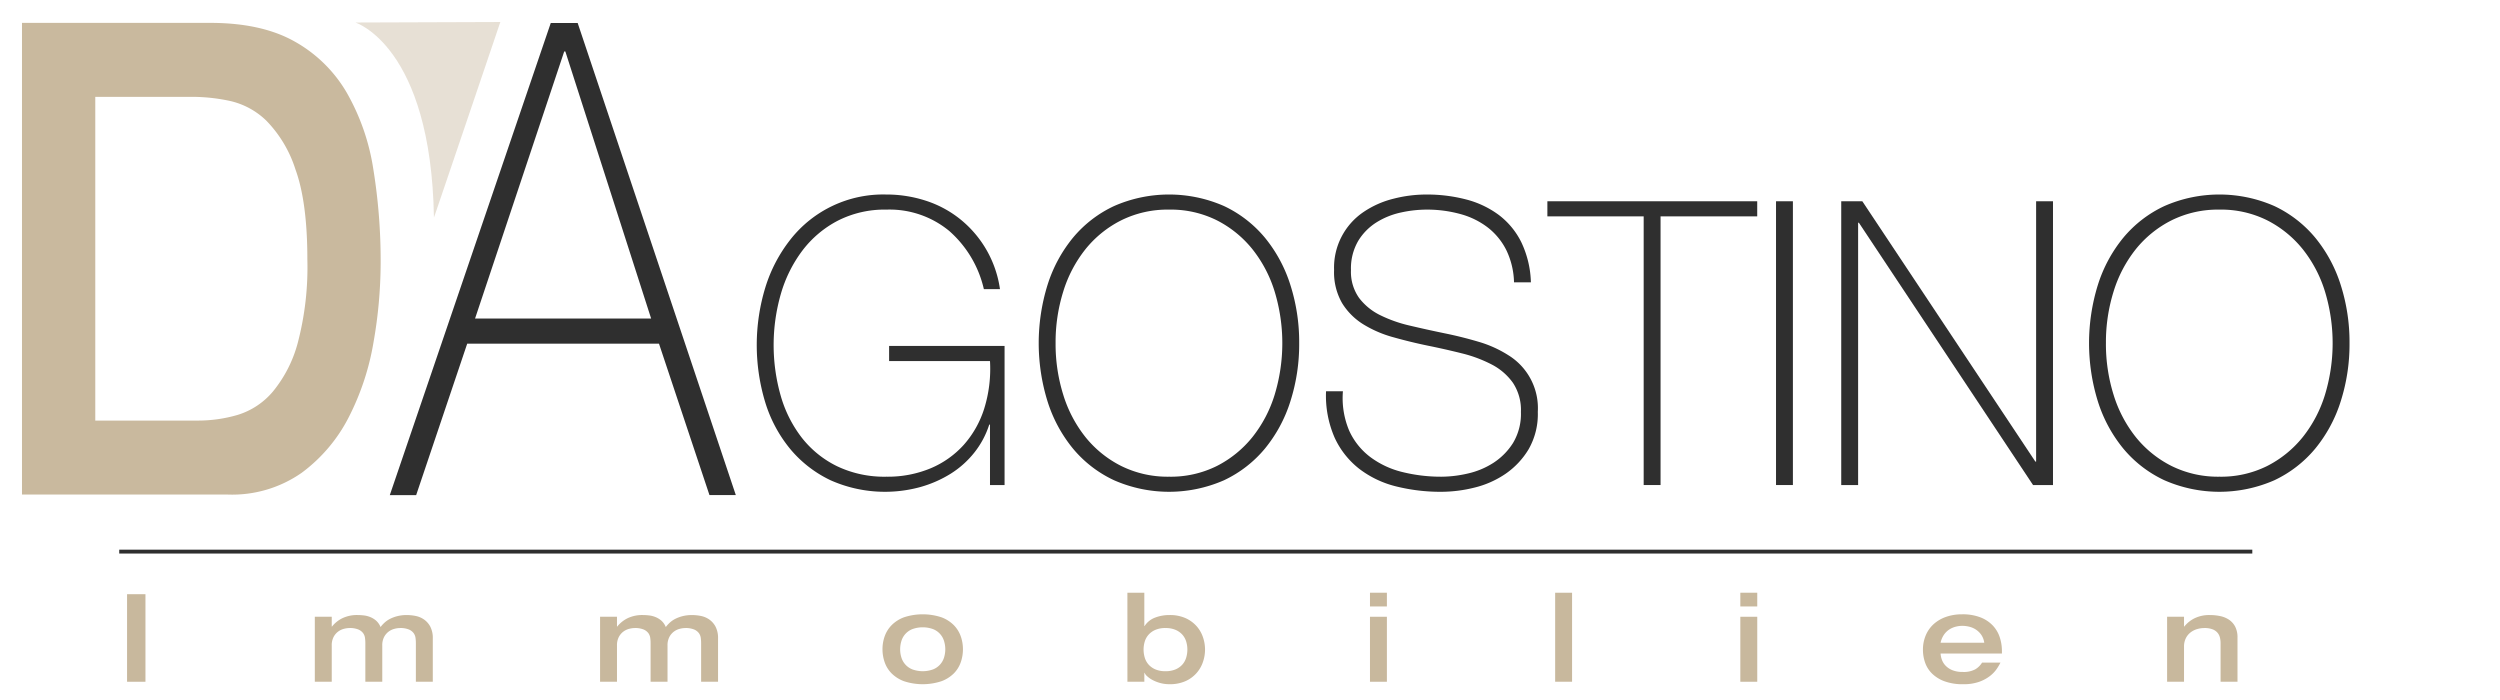
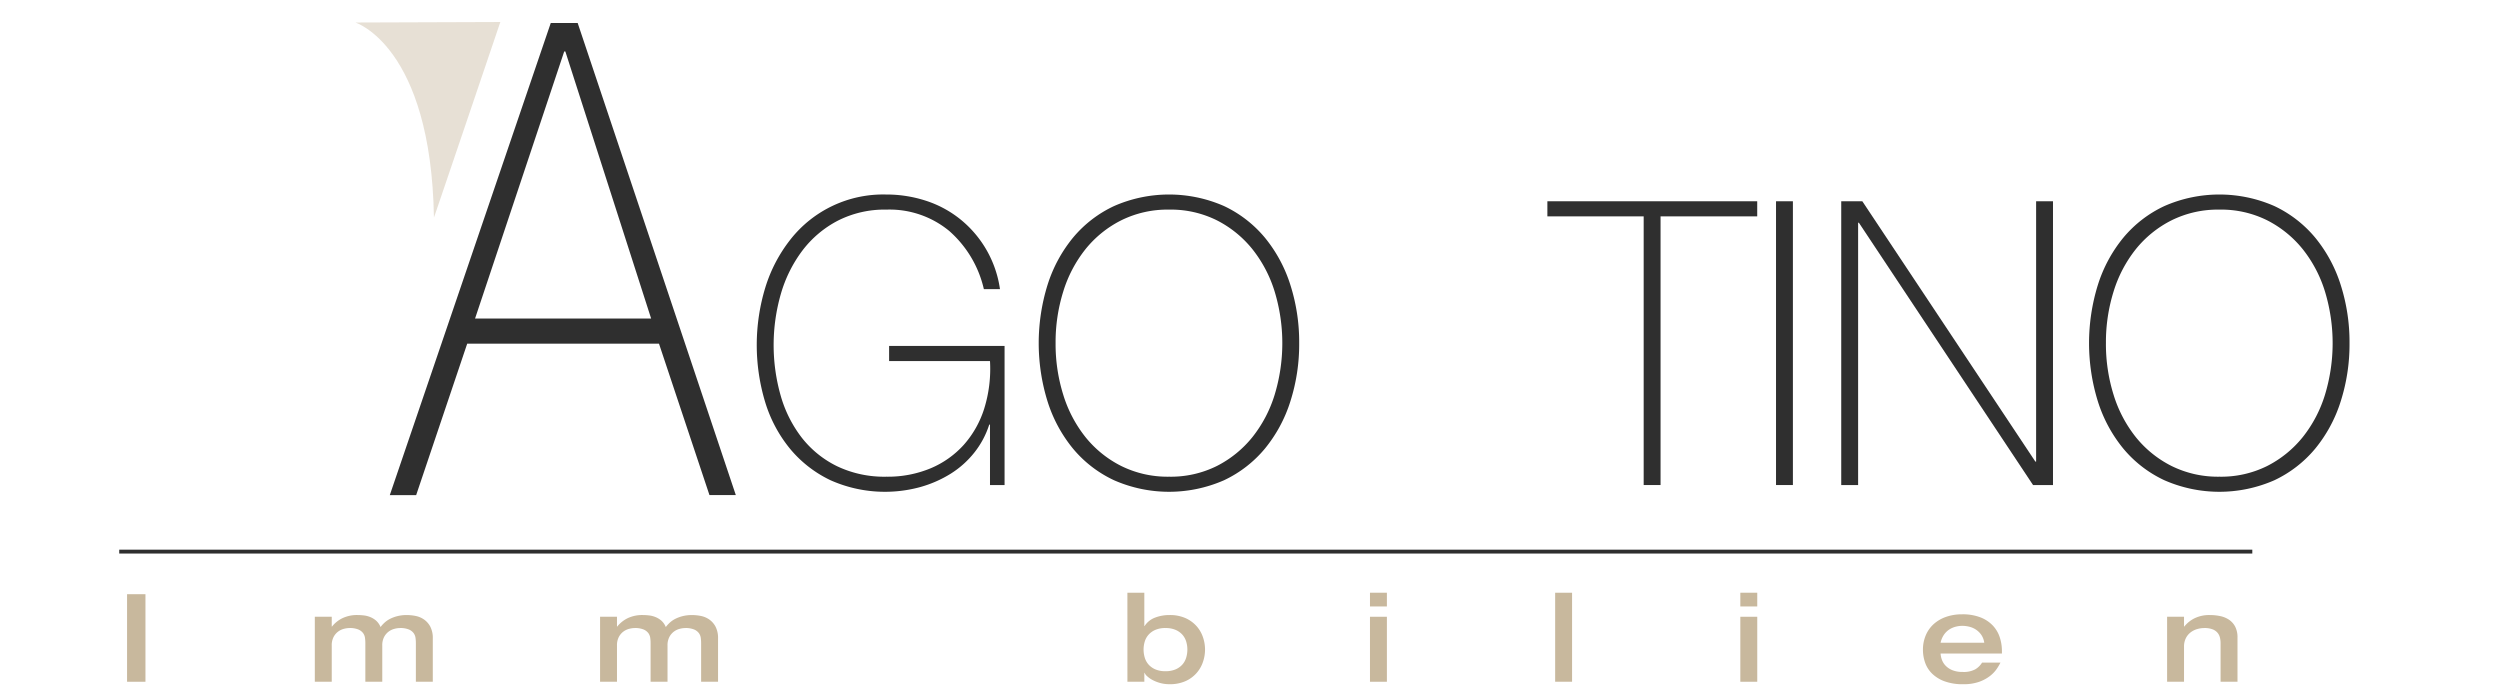
<svg xmlns="http://www.w3.org/2000/svg" id="Ebene_1" data-name="Ebene 1" viewBox="0 0 391.02 109.48">
  <defs>
    <clipPath id="clip-path">
      <rect x="-58.203" y="-45.11" width="456.729" height="645.945" fill="none" />
    </clipPath>
  </defs>
  <title>logo_neu</title>
  <path d="M157.123,54.107V75.864h-2.28V66.415h-.12A13.732,13.732,0,0,1,152.383,70.798a14.632,14.632,0,0,1-3.69,3.295,18.322,18.322,0,0,1-4.74,2.082,20.937,20.937,0,0,1-14.041-1.057,18.547,18.547,0,0,1-6.33-4.911,21.284,21.284,0,0,1-3.9-7.304,30.894,30.894,0,0,1,.03-17.965,23.048,23.048,0,0,1,3.93-7.491A18.439,18.439,0,0,1,138.583,30.423a19.906,19.906,0,0,1,6.3.995,16.848,16.848,0,0,1,5.37,2.922,17.126,17.126,0,0,1,6.15,10.878h-2.52a17.207,17.207,0,0,0-5.43-9.107,14.666,14.666,0,0,0-9.81-3.326,16.1,16.1,0,0,0-7.62,1.74,16.516,16.516,0,0,0-5.52,4.663,20.885,20.885,0,0,0-3.36,6.745,28.918,28.918,0,0,0-.03,15.977,19.424,19.424,0,0,0,3.3,6.558,15.853,15.853,0,0,0,5.49,4.444,17.12,17.12,0,0,0,7.74,1.647,17.414,17.414,0,0,0,6.9-1.306,14.59,14.59,0,0,0,5.19-3.667,15.535,15.535,0,0,0,3.21-5.688,20.959,20.959,0,0,0,.9-7.428H139.063V54.107Z" fill="#2f2f2f" />
  <path d="M203.203,53.672a29.362,29.362,0,0,1-1.379,9.106,22.101,22.101,0,0,1-3.99,7.398,18.623,18.623,0,0,1-6.391,4.941,21.391,21.391,0,0,1-17.19,0,18.532,18.532,0,0,1-6.42-4.941,22.065,22.065,0,0,1-3.99-7.398,30.73,30.73,0,0,1,0-18.213A22.084,22.084,0,0,1,167.833,37.168a18.557,18.557,0,0,1,6.42-4.942,21.391,21.391,0,0,1,17.19,0,18.649,18.649,0,0,1,6.391,4.942,22.12,22.12,0,0,1,3.99,7.397A29.372,29.372,0,0,1,203.203,53.672Zm-38.1,0a26.606,26.606,0,0,0,1.2,8.081,20.071,20.071,0,0,0,3.48,6.621,16.938,16.938,0,0,0,5.58,4.507,16.318,16.318,0,0,0,7.5,1.678A16.146,16.146,0,0,0,190.334,72.881a17.034,17.034,0,0,0,5.549-4.507,20.108,20.108,0,0,0,3.48-6.621,27.784,27.784,0,0,0,0-16.162,20.12,20.12,0,0,0-3.48-6.621,17.04,17.04,0,0,0-5.549-4.507,16.14,16.14,0,0,0-7.471-1.678,16.312,16.312,0,0,0-7.5,1.678,16.945,16.945,0,0,0-5.58,4.507,20.083,20.083,0,0,0-3.48,6.621A26.611,26.611,0,0,0,165.103,53.672Z" fill="#2f2f2f" />
-   <path d="M236.804,44.161a12.249,12.249,0,0,0-1.17-4.973,10.339,10.339,0,0,0-2.85-3.543,12.266,12.266,0,0,0-4.29-2.145,19.642,19.642,0,0,0-5.431-.715,18.907,18.907,0,0,0-3.87.435,12.006,12.006,0,0,0-3.84,1.523,8.86,8.86,0,0,0-2.91,2.922,8.508,8.508,0,0,0-1.14,4.569,7.059,7.059,0,0,0,1.26,4.352,9.229,9.229,0,0,0,3.3,2.704,21.189,21.189,0,0,0,4.681,1.647q2.64.623,5.34,1.181,2.76.56,5.37,1.337a18.11,18.11,0,0,1,4.68,2.113,9.726,9.726,0,0,1,4.591,8.859,11.034,11.034,0,0,1-1.44,5.843,12.409,12.409,0,0,1-3.63,3.854,14.828,14.828,0,0,1-4.86,2.145,21.625,21.625,0,0,1-5.13.652,28.641,28.641,0,0,1-7.08-.839A15.602,15.602,0,0,1,212.624,73.347a13.112,13.112,0,0,1-3.87-4.88,16.378,16.378,0,0,1-1.351-7.272H210.044a13.078,13.078,0,0,0,.989,6.185,10.711,10.711,0,0,0,3.33,4.134,13.871,13.871,0,0,0,5.04,2.331,25.022,25.022,0,0,0,6.061.715,18.591,18.591,0,0,0,4.11-.497,12.412,12.412,0,0,0,4.02-1.679,10.118,10.118,0,0,0,3.061-3.107,8.854,8.854,0,0,0,1.229-4.849,7.704,7.704,0,0,0-1.26-4.569,9.352,9.352,0,0,0-3.33-2.86,20.997,20.997,0,0,0-4.68-1.74q-2.61-.653-5.37-1.212-2.701-.56-5.341-1.306a18.01,18.01,0,0,1-4.68-2.02,10.199,10.199,0,0,1-3.3-3.295,9.669,9.669,0,0,1-1.261-5.19,10.495,10.495,0,0,1,4.65-9.107,14.634,14.634,0,0,1,4.65-2.051,20.731,20.731,0,0,1,5.1-.653,24.258,24.258,0,0,1,6.271.777,14.727,14.727,0,0,1,5.1,2.424,12.032,12.032,0,0,1,3.511,4.258,15.523,15.523,0,0,1,1.5,6.279Z" fill="#2f2f2f" />
  <path d="M242.023,33.842v-2.362h32.82v2.362H259.724V75.864H257.084V33.842Z" fill="#2f2f2f" />
  <path d="M277.784,31.48h2.64V75.864h-2.64Z" fill="#2f2f2f" />
  <path d="M287.984,31.48h3.3L318.345,72.196h.12V31.48h2.64V75.864h-3.12L290.744,34.837H290.624V75.864h-2.64Z" fill="#2f2f2f" />
  <path d="M367.484,53.672a29.362,29.362,0,0,1-1.38,9.106,22.083,22.083,0,0,1-3.99,7.398,18.62,18.62,0,0,1-6.39,4.941,21.392,21.392,0,0,1-17.19,0,18.522,18.522,0,0,1-6.42-4.941,22.066,22.066,0,0,1-3.99-7.398,30.74,30.74,0,0,1,0-18.213,22.085,22.085,0,0,1,3.99-7.397,18.546,18.546,0,0,1,6.42-4.942,21.392,21.392,0,0,1,17.19,0,18.645,18.645,0,0,1,6.39,4.942,22.102,22.102,0,0,1,3.99,7.397A29.372,29.372,0,0,1,367.484,53.672Zm-38.101,0a26.606,26.606,0,0,0,1.2,8.081,20.07,20.07,0,0,0,3.479,6.621,16.948,16.948,0,0,0,5.58,4.507,16.323,16.323,0,0,0,7.501,1.678,16.141,16.141,0,0,0,7.47-1.678,17.047,17.047,0,0,0,5.55-4.507,20.108,20.108,0,0,0,3.48-6.621,27.805,27.805,0,0,0,0-16.162,20.12,20.12,0,0,0-3.48-6.621,17.054,17.054,0,0,0-5.55-4.507,16.135,16.135,0,0,0-7.47-1.678,16.317,16.317,0,0,0-7.501,1.678,16.954,16.954,0,0,0-5.58,4.507,20.082,20.082,0,0,0-3.479,6.621A26.611,26.611,0,0,0,329.384,53.672Z" fill="#2f2f2f" />
  <path d="M19.874,92.937h2.877V106.632h-2.877Z" fill="#c8b89d" />
  <path d="M57.143,100.57A5.944,5.944,0,0,0,57.085,99.755a1.619,1.619,0,0,0-.307-.748,1.817,1.817,0,0,0-.748-.556,3.489,3.489,0,0,0-1.381-.221,3.589,3.589,0,0,0-.825.115,2.616,2.616,0,0,0-.911.422,2.492,2.492,0,0,0-.729.844,2.792,2.792,0,0,0-.297,1.362v5.658h-2.647v-10.166h2.647v1.534h.039a4.734,4.734,0,0,1,1.64-1.313,5.289,5.289,0,0,1,2.369-.489,8.795,8.795,0,0,1,.959.058,3.806,3.806,0,0,1,1.017.259,3.295,3.295,0,0,1,.921.565,2.678,2.678,0,0,1,.69.998,4.61,4.61,0,0,1,.624-.69,3.883,3.883,0,0,1,.882-.604,5.444,5.444,0,0,1,1.16-.422,6.032,6.032,0,0,1,1.458-.163,7.195,7.195,0,0,1,1.323.134,3.534,3.534,0,0,1,1.314.537,3.189,3.189,0,0,1,1.007,1.122A3.856,3.856,0,0,1,67.692,99.88v6.752H65.045v-6.062a5.943,5.943,0,0,0-.057-.815,1.619,1.619,0,0,0-.307-.748,1.82,1.82,0,0,0-.748-.556,3.489,3.489,0,0,0-1.381-.221,3.596,3.596,0,0,0-.825.115,2.624,2.624,0,0,0-.911.422,2.491,2.491,0,0,0-.729.844,2.786,2.786,0,0,0-.297,1.362v5.658h-2.647Z" fill="#c8b89d" />
  <path d="M101.758,100.57a5.944,5.944,0,0,0-.058-.815,1.619,1.619,0,0,0-.307-.748,1.817,1.817,0,0,0-.748-.556,3.489,3.489,0,0,0-1.381-.221,3.589,3.589,0,0,0-.825.115,2.616,2.616,0,0,0-.911.422,2.492,2.492,0,0,0-.729.844,2.792,2.792,0,0,0-.297,1.362v5.658h-2.647v-10.166h2.647v1.534H96.541a4.734,4.734,0,0,1,1.64-1.313,5.289,5.289,0,0,1,2.369-.489,8.795,8.795,0,0,1,.959.058,3.806,3.806,0,0,1,1.017.259,3.295,3.295,0,0,1,.921.565,2.678,2.678,0,0,1,.69.998,4.61,4.61,0,0,1,.624-.69,3.883,3.883,0,0,1,.882-.604,5.444,5.444,0,0,1,1.16-.422,6.032,6.032,0,0,1,1.458-.163,7.195,7.195,0,0,1,1.323.134,3.534,3.534,0,0,1,1.314.537,3.189,3.189,0,0,1,1.007,1.122,3.856,3.856,0,0,1,.403,1.89v6.752h-2.647v-6.062a5.945,5.945,0,0,0-.057-.815,1.619,1.619,0,0,0-.307-.748,1.82,1.82,0,0,0-.748-.556,3.489,3.489,0,0,0-1.381-.221,3.596,3.596,0,0,0-.825.115,2.624,2.624,0,0,0-.911.422,2.491,2.491,0,0,0-.729.844,2.786,2.786,0,0,0-.297,1.362v5.658h-2.647Z" fill="#c8b89d" />
-   <path d="M138.029,101.549a6.071,6.071,0,0,1,.345-2.033,4.727,4.727,0,0,1,1.094-1.745,5.353,5.353,0,0,1,1.947-1.229,9.41,9.41,0,0,1,5.812,0,5.357,5.357,0,0,1,1.947,1.229,4.726,4.726,0,0,1,1.093,1.745,6.058,6.058,0,0,1,.345,2.033,6.14,6.14,0,0,1-.345,2.043,4.633,4.633,0,0,1-1.093,1.745,5.405,5.405,0,0,1-1.947,1.218,9.391,9.391,0,0,1-5.812,0,5.401,5.401,0,0,1-1.947-1.218,4.634,4.634,0,0,1-1.094-1.745A6.153,6.153,0,0,1,138.029,101.549Zm2.762,0a4.283,4.283,0,0,0,.192,1.285,2.915,2.915,0,0,0,1.707,1.86,4.757,4.757,0,0,0,3.261,0,2.914,2.914,0,0,0,1.708-1.86,4.367,4.367,0,0,0,0-2.561,2.9,2.9,0,0,0-1.708-1.87,4.757,4.757,0,0,0-3.261,0,2.901,2.901,0,0,0-1.707,1.87A4.309,4.309,0,0,0,140.792,101.549Z" fill="#c8b89d" />
  <path d="M176.334,92.706h2.647v5.218H179.02a3.319,3.319,0,0,1,1.64-1.324,6.214,6.214,0,0,1,2.254-.402,5.976,5.976,0,0,1,2.503.479,5.116,5.116,0,0,1,1.726,1.247,4.994,4.994,0,0,1,1.008,1.735,5.917,5.917,0,0,1,0,3.875,5.006,5.006,0,0,1-2.733,3.002,5.976,5.976,0,0,1-2.503.479,5.387,5.387,0,0,1-1.467-.192,5.687,5.687,0,0,1-1.189-.47,3.994,3.994,0,0,1-.834-.585,1.441,1.441,0,0,1-.403-.537h-.039V106.632h-2.647Zm5.946,5.524a3.872,3.872,0,0,0-1.573.288,3.004,3.004,0,0,0-1.065.757,2.869,2.869,0,0,0-.595,1.074,4.262,4.262,0,0,0-.182,1.237,4.421,4.421,0,0,0,.182,1.267,2.846,2.846,0,0,0,.595,1.083,2.994,2.994,0,0,0,1.065.758,3.872,3.872,0,0,0,1.573.288,3.925,3.925,0,0,0,1.592-.288,3.002,3.002,0,0,0,1.065-.758,2.852,2.852,0,0,0,.594-1.083,4.422,4.422,0,0,0,.183-1.267,4.263,4.263,0,0,0-.183-1.237,2.875,2.875,0,0,0-.594-1.074,3.013,3.013,0,0,0-1.065-.757A3.925,3.925,0,0,0,182.281,98.231Z" fill="#c8b89d" />
  <path d="M214.275,92.706h2.646v2.148h-2.646Zm0,3.76h2.646v10.166h-2.646Z" fill="#c8b89d" />
  <path d="M243.238,92.706h2.646V106.632h-2.646Z" fill="#c8b89d" />
  <path d="M272.202,92.706h2.646v2.148h-2.646Zm0,3.76h2.646v10.166h-2.646Z" fill="#c8b89d" />
  <path d="M303.524,102.22a3.32,3.32,0,0,0,.192.94,2.675,2.675,0,0,0,.565.93,3.039,3.039,0,0,0,1.056.72,4.12,4.12,0,0,0,1.64.288,3.817,3.817,0,0,0,1.976-.413,3.112,3.112,0,0,0,1.055-1.045h2.878a8.082,8.082,0,0,1-.604,1.017,4.965,4.965,0,0,1-1.074,1.103,6.145,6.145,0,0,1-1.688.893,7.3,7.3,0,0,1-2.464.364,8.172,8.172,0,0,1-2.926-.461,5.478,5.478,0,0,1-1.946-1.208,4.476,4.476,0,0,1-1.084-1.717,6.026,6.026,0,0,1-.336-1.985,5.705,5.705,0,0,1,.451-2.302,4.975,4.975,0,0,1,1.256-1.755,5.667,5.667,0,0,1,1.928-1.112,7.457,7.457,0,0,1,2.484-.394,7.704,7.704,0,0,1,2.877.479,5.307,5.307,0,0,1,1.938,1.285,4.903,4.903,0,0,1,1.084,1.842,6.926,6.926,0,0,1,.335,2.148v.383Zm6.829-1.688a2.831,2.831,0,0,0-.489-1.275,3.156,3.156,0,0,0-.863-.815,3.335,3.335,0,0,0-1.045-.432,4.769,4.769,0,0,0-1.036-.125,4.319,4.319,0,0,0-.988.125,3.367,3.367,0,0,0-1.007.422,3.032,3.032,0,0,0-.854.815,3.475,3.475,0,0,0-.547,1.285Z" fill="#c8b89d" />
  <path d="M338.952,96.466h2.646v1.534h.039a4.738,4.738,0,0,1,1.64-1.313,5.288,5.288,0,0,1,2.369-.489,7.795,7.795,0,0,1,1.602.163,3.902,3.902,0,0,1,1.381.565,2.943,2.943,0,0,1,.969,1.084,3.611,3.611,0,0,1,.364,1.717V106.632h-2.646v-6.062a3.737,3.737,0,0,0-.096-.824,1.855,1.855,0,0,0-.365-.758,1.91,1.91,0,0,0-.767-.547,3.458,3.458,0,0,0-1.324-.211,4.029,4.029,0,0,0-1.074.153,3.117,3.117,0,0,0-1.025.499,2.616,2.616,0,0,0-.768.911,2.914,2.914,0,0,0-.298,1.371v5.467h-2.646Z" fill="#c8b89d" />
  <path d="M90.353,3.598l24.735,73.839h-4.123l-7.894-23.682H73.074L65.092,77.438H60.969L86.143,3.598Zm11.49,46.227L88.423,8.045h-.175L74.302,49.825Z" fill="#2f2f2f" />
  <g clip-path="url(#clip-path)">
    <rect x="18.649" y="85.972" width="333.63" height="0.607" fill="#2f2f2f" />
  </g>
-   <path d="M3.439,3.578H32.864q8.025,0,13.184,2.894a21.628,21.628,0,0,1,8.178,8.008A34.579,34.579,0,0,1,58.391,26.465a89.557,89.557,0,0,1,1.146,14.724A72.263,72.263,0,0,1,58.429,53.485a40.337,40.337,0,0,1-3.86,11.728,24.838,24.838,0,0,1-7.375,8.73,18.985,18.985,0,0,1-11.579,3.41H3.439ZM14.903,65.781H31.03a22.044,22.044,0,0,0,6.114-.879,11.678,11.678,0,0,0,5.502-3.616A20.145,20.145,0,0,0,46.583,53.588,46.512,46.512,0,0,0,48.073,40.569q0-8.989-1.873-14.104a19.255,19.255,0,0,0-4.547-7.595,11.89,11.89,0,0,0-5.771-3.1,28.218,28.218,0,0,0-5.464-.62H14.903Z" fill="#c9b99e" />
  <path d="M78.256,3.443S67.873,34.102,67.872,34.027c-.455-26.862-12.293-30.505-12.293-30.505" fill="#c9b99e" opacity="0.43" />
</svg>